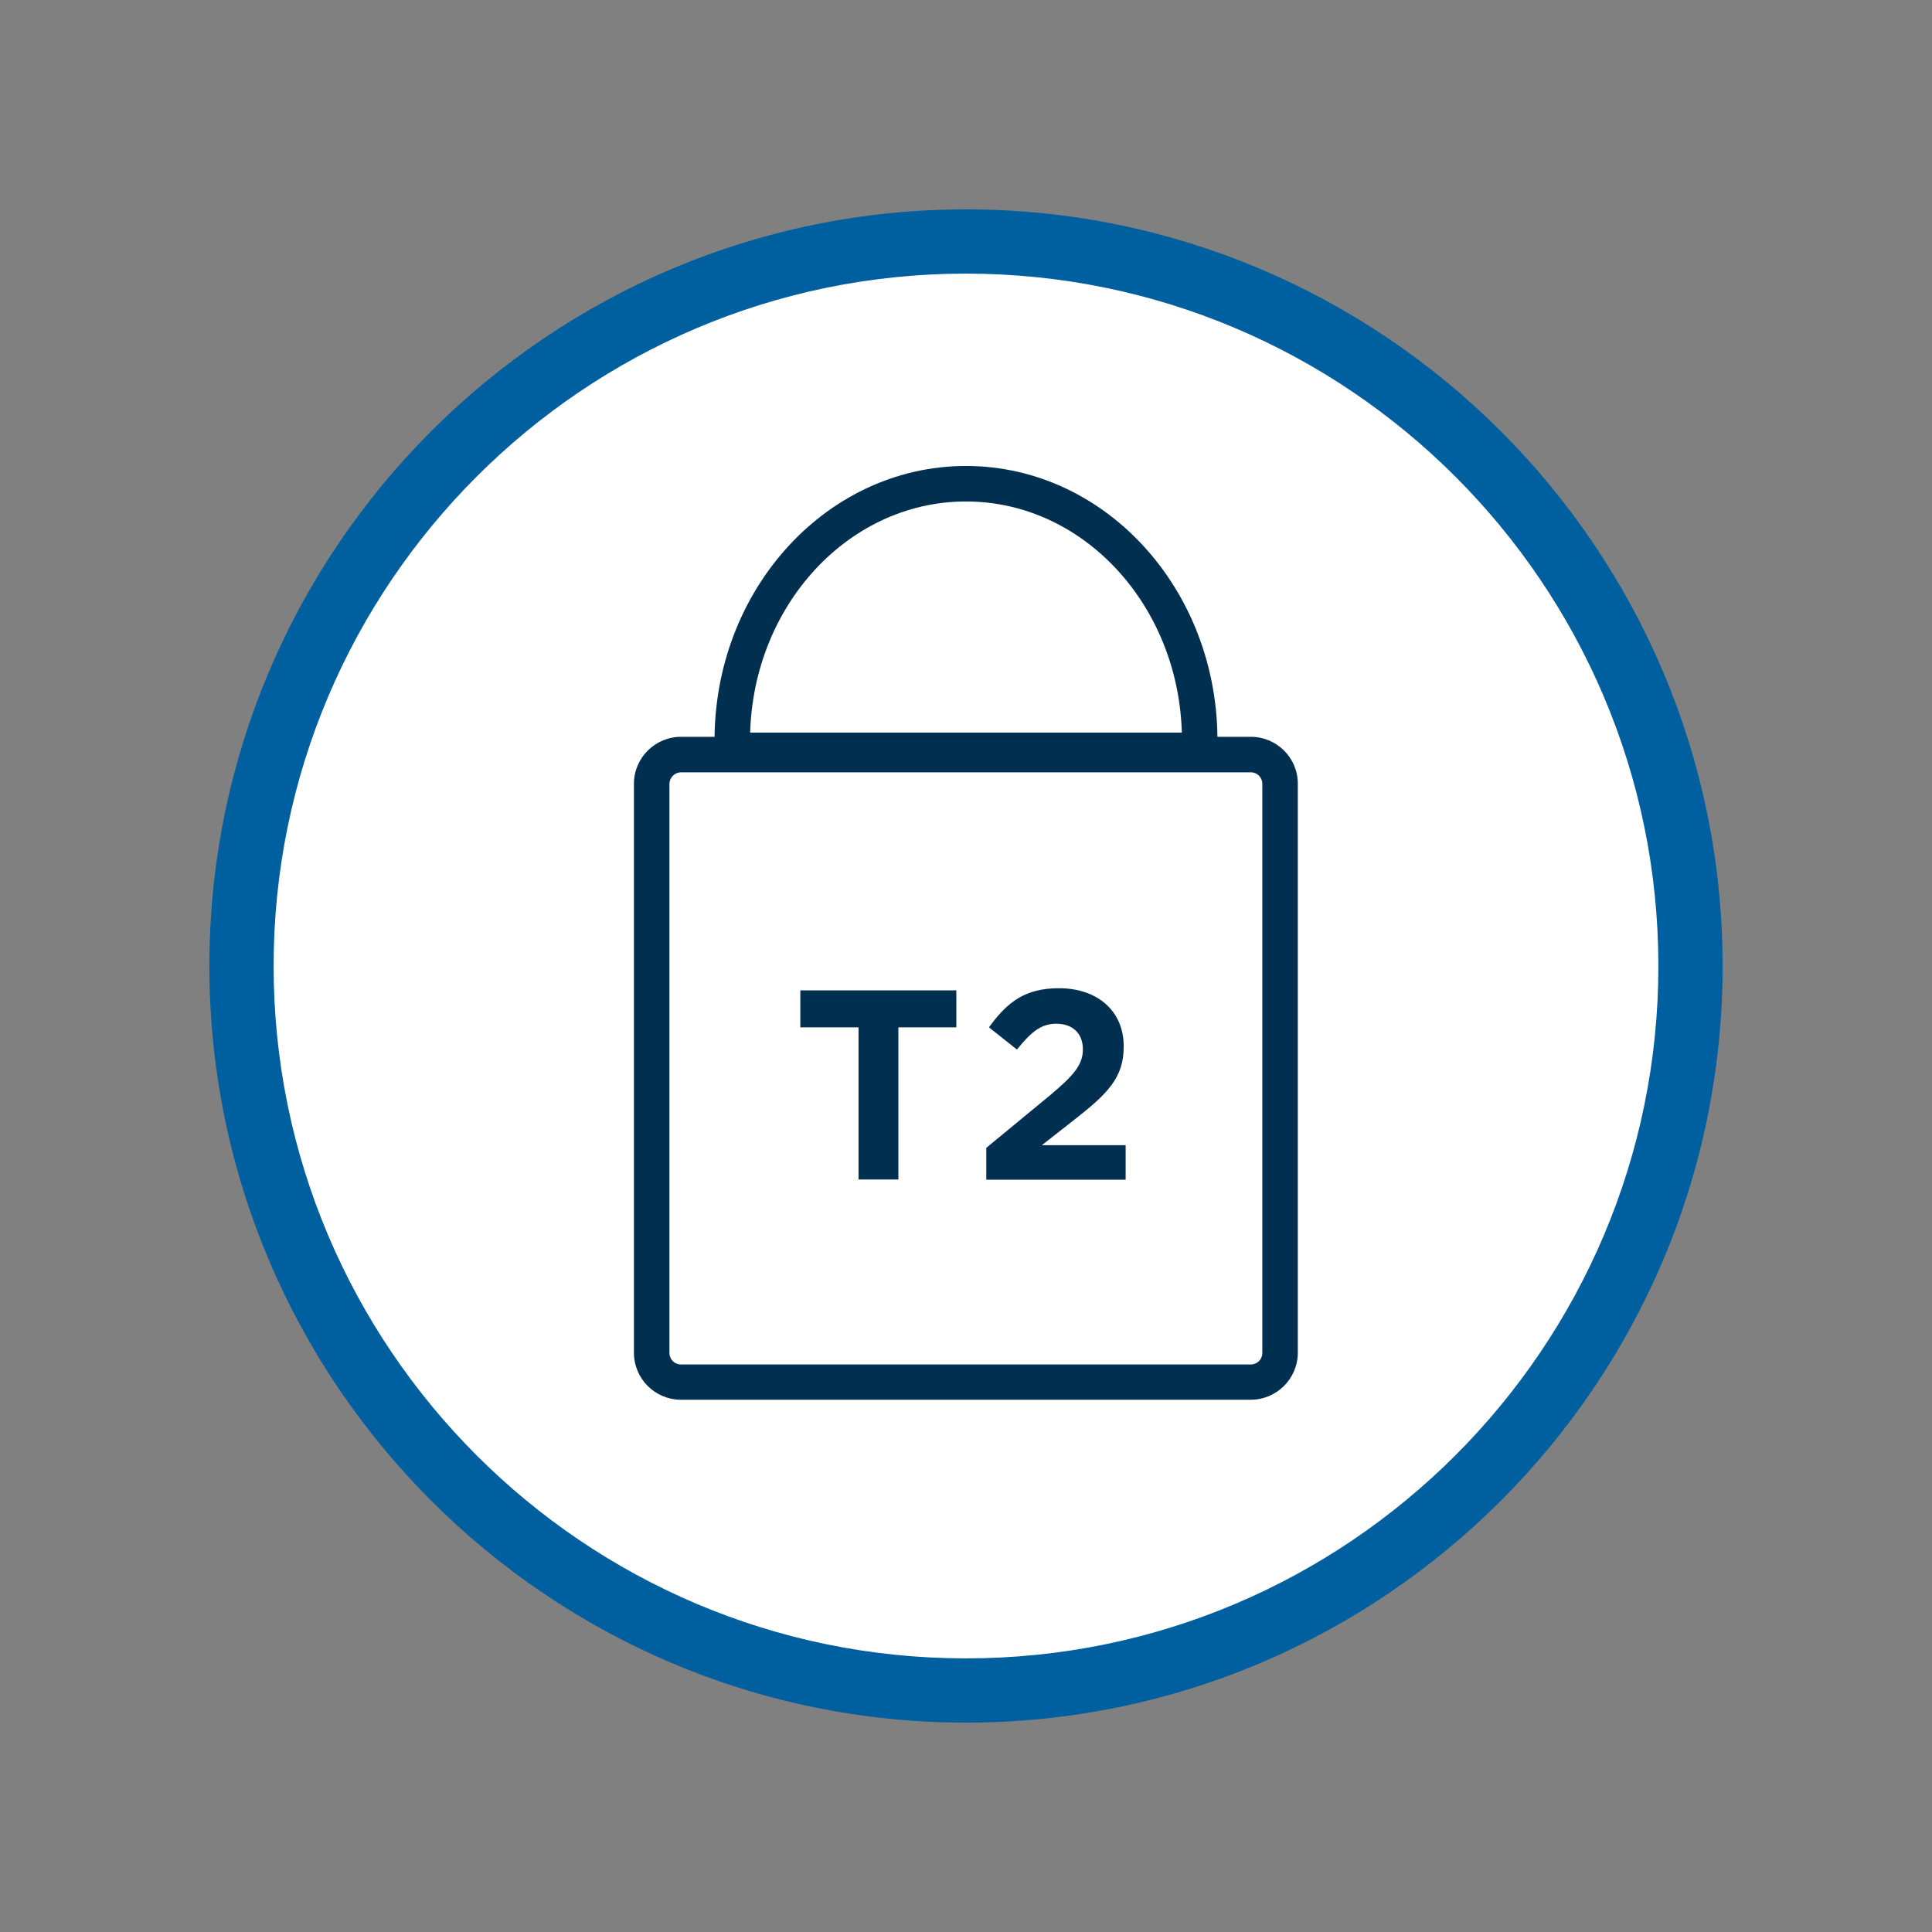
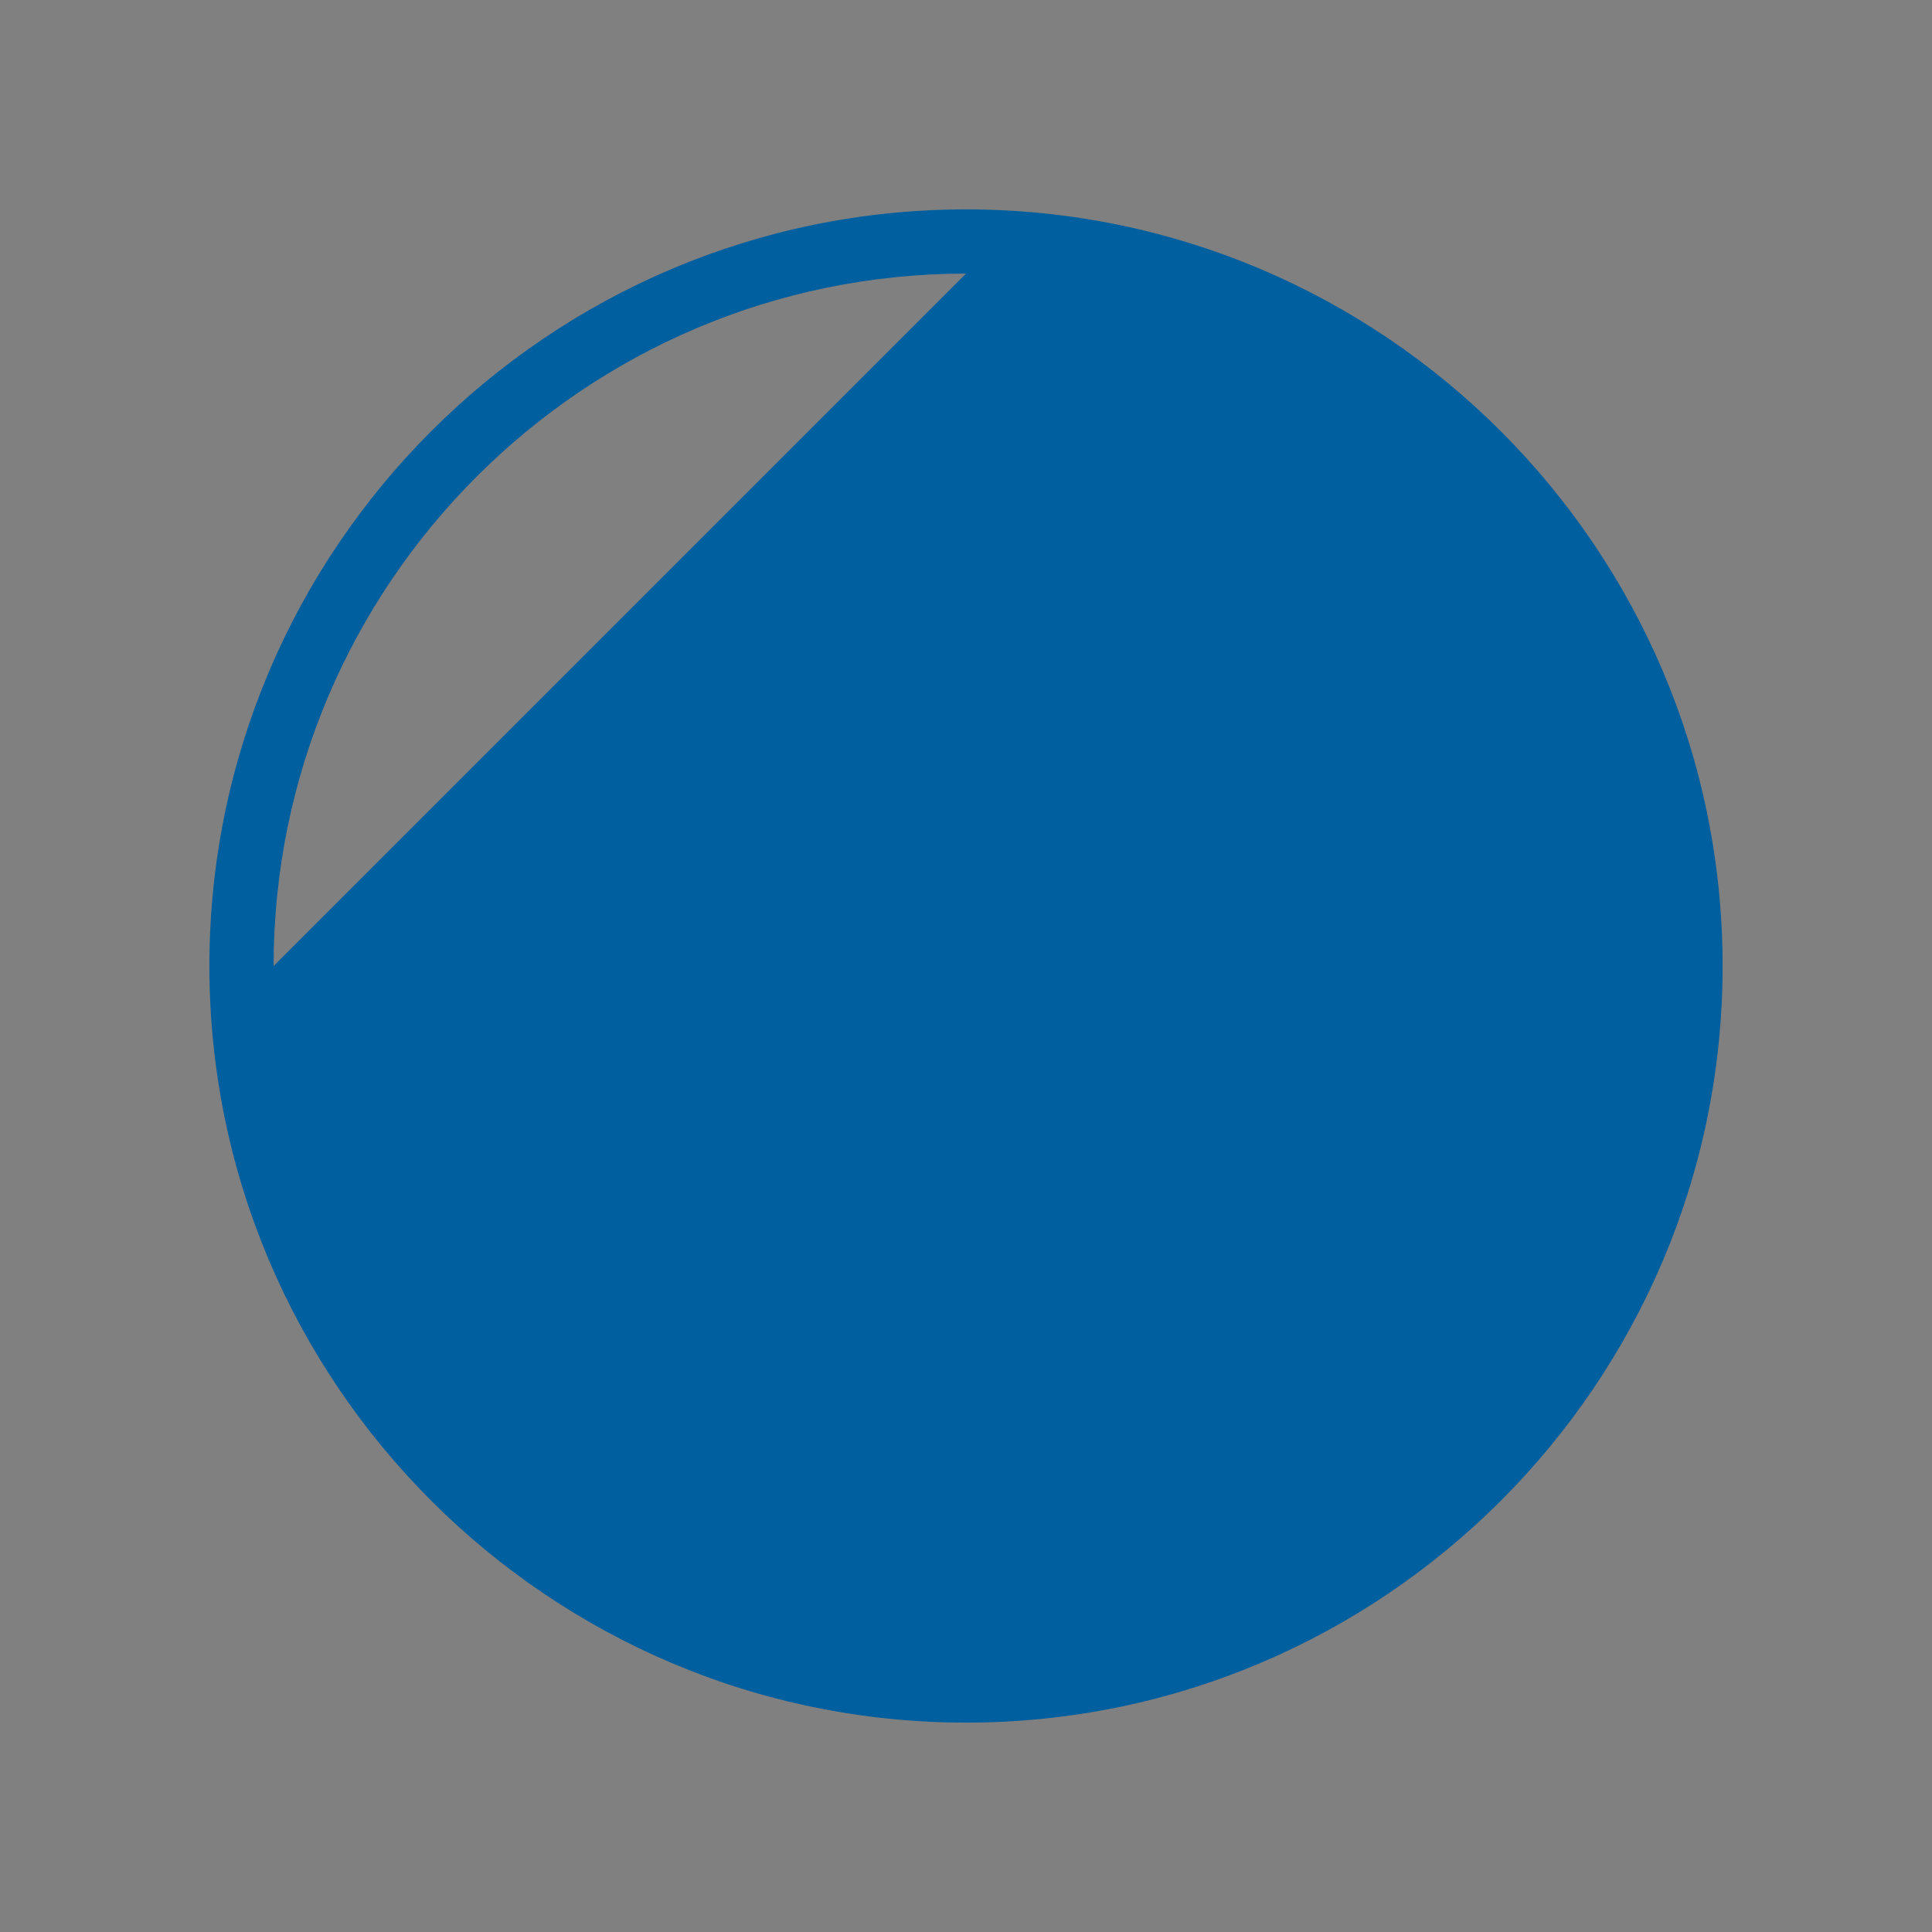
<svg xmlns="http://www.w3.org/2000/svg" viewBox="0 0 80 80">
  <rect x="0" y="0" width="80" height="80" fill="#808080" stroke="none" />
-   <path d="m40.03 70c16.57-.01 29.99-13.46 29.97-30.03s-13.46-29.99-30.03-29.97c-16.57.01-29.99 13.46-29.97 30.03.01 16.57 13.46 29.99 30.03 29.97" fill="#fff" />
-   <path d="m40 71.33c-17.27 0-31.33-14.05-31.33-31.33s14.05-31.33 31.33-31.33 31.33 14.05 31.33 31.33-14.05 31.33-31.33 31.33zm0-60c-15.81 0-28.67 12.86-28.67 28.67s12.86 28.67 28.67 28.67 28.67-12.86 28.67-28.67-12.86-28.67-28.67-28.67z" fill="#005f9e" />
-   <path d="m51.79 31.98c.27 0 .48.21.48.48v23.56c0 .27-.21.48-.48.48h-23.59c-.27 0-.48-.21-.48-.48v-23.56c0-.26.22-.48.48-.48zm0-1.47h-23.59c-1.07 0-1.95.87-1.95 1.94v23.56c0 1.08.87 1.95 1.95 1.95h23.59c1.07 0 1.95-.87 1.95-1.95v-23.56c0-1.07-.87-1.94-1.95-1.94z" fill="#002f50" />
-   <path d="m40 20.03c5.47 0 9.88 4.99 9.67 11.04h-19.34c-.21-6.05 4.2-11.04 9.67-11.04z" fill="none" stroke="#002f50" stroke-miterlimit="10" stroke-width="1.47" />
-   <path d="m35.55 48.84v-6.3h-2.41v-1.53h6.46v1.53h-2.4v6.3h-1.66zm5.29 0v-1.31l2.62-2.16c.99-.83 1.38-1.27 1.38-1.92 0-.69-.46-1.06-1.1-1.06s-1.05.35-1.63 1.07l-1.16-.92c.76-1.05 1.5-1.62 2.9-1.62 1.6 0 2.68.95 2.68 2.4v.02c0 1.29-.67 1.95-2.05 3.03l-1.34 1.05h3.47v1.43h-5.76z" fill="#002f50" />
+   <path d="m40 71.33c-17.27 0-31.33-14.05-31.33-31.33s14.05-31.33 31.33-31.33 31.33 14.05 31.33 31.33-14.05 31.33-31.33 31.33zm0-60c-15.81 0-28.67 12.86-28.67 28.67z" fill="#005f9e" />
</svg>